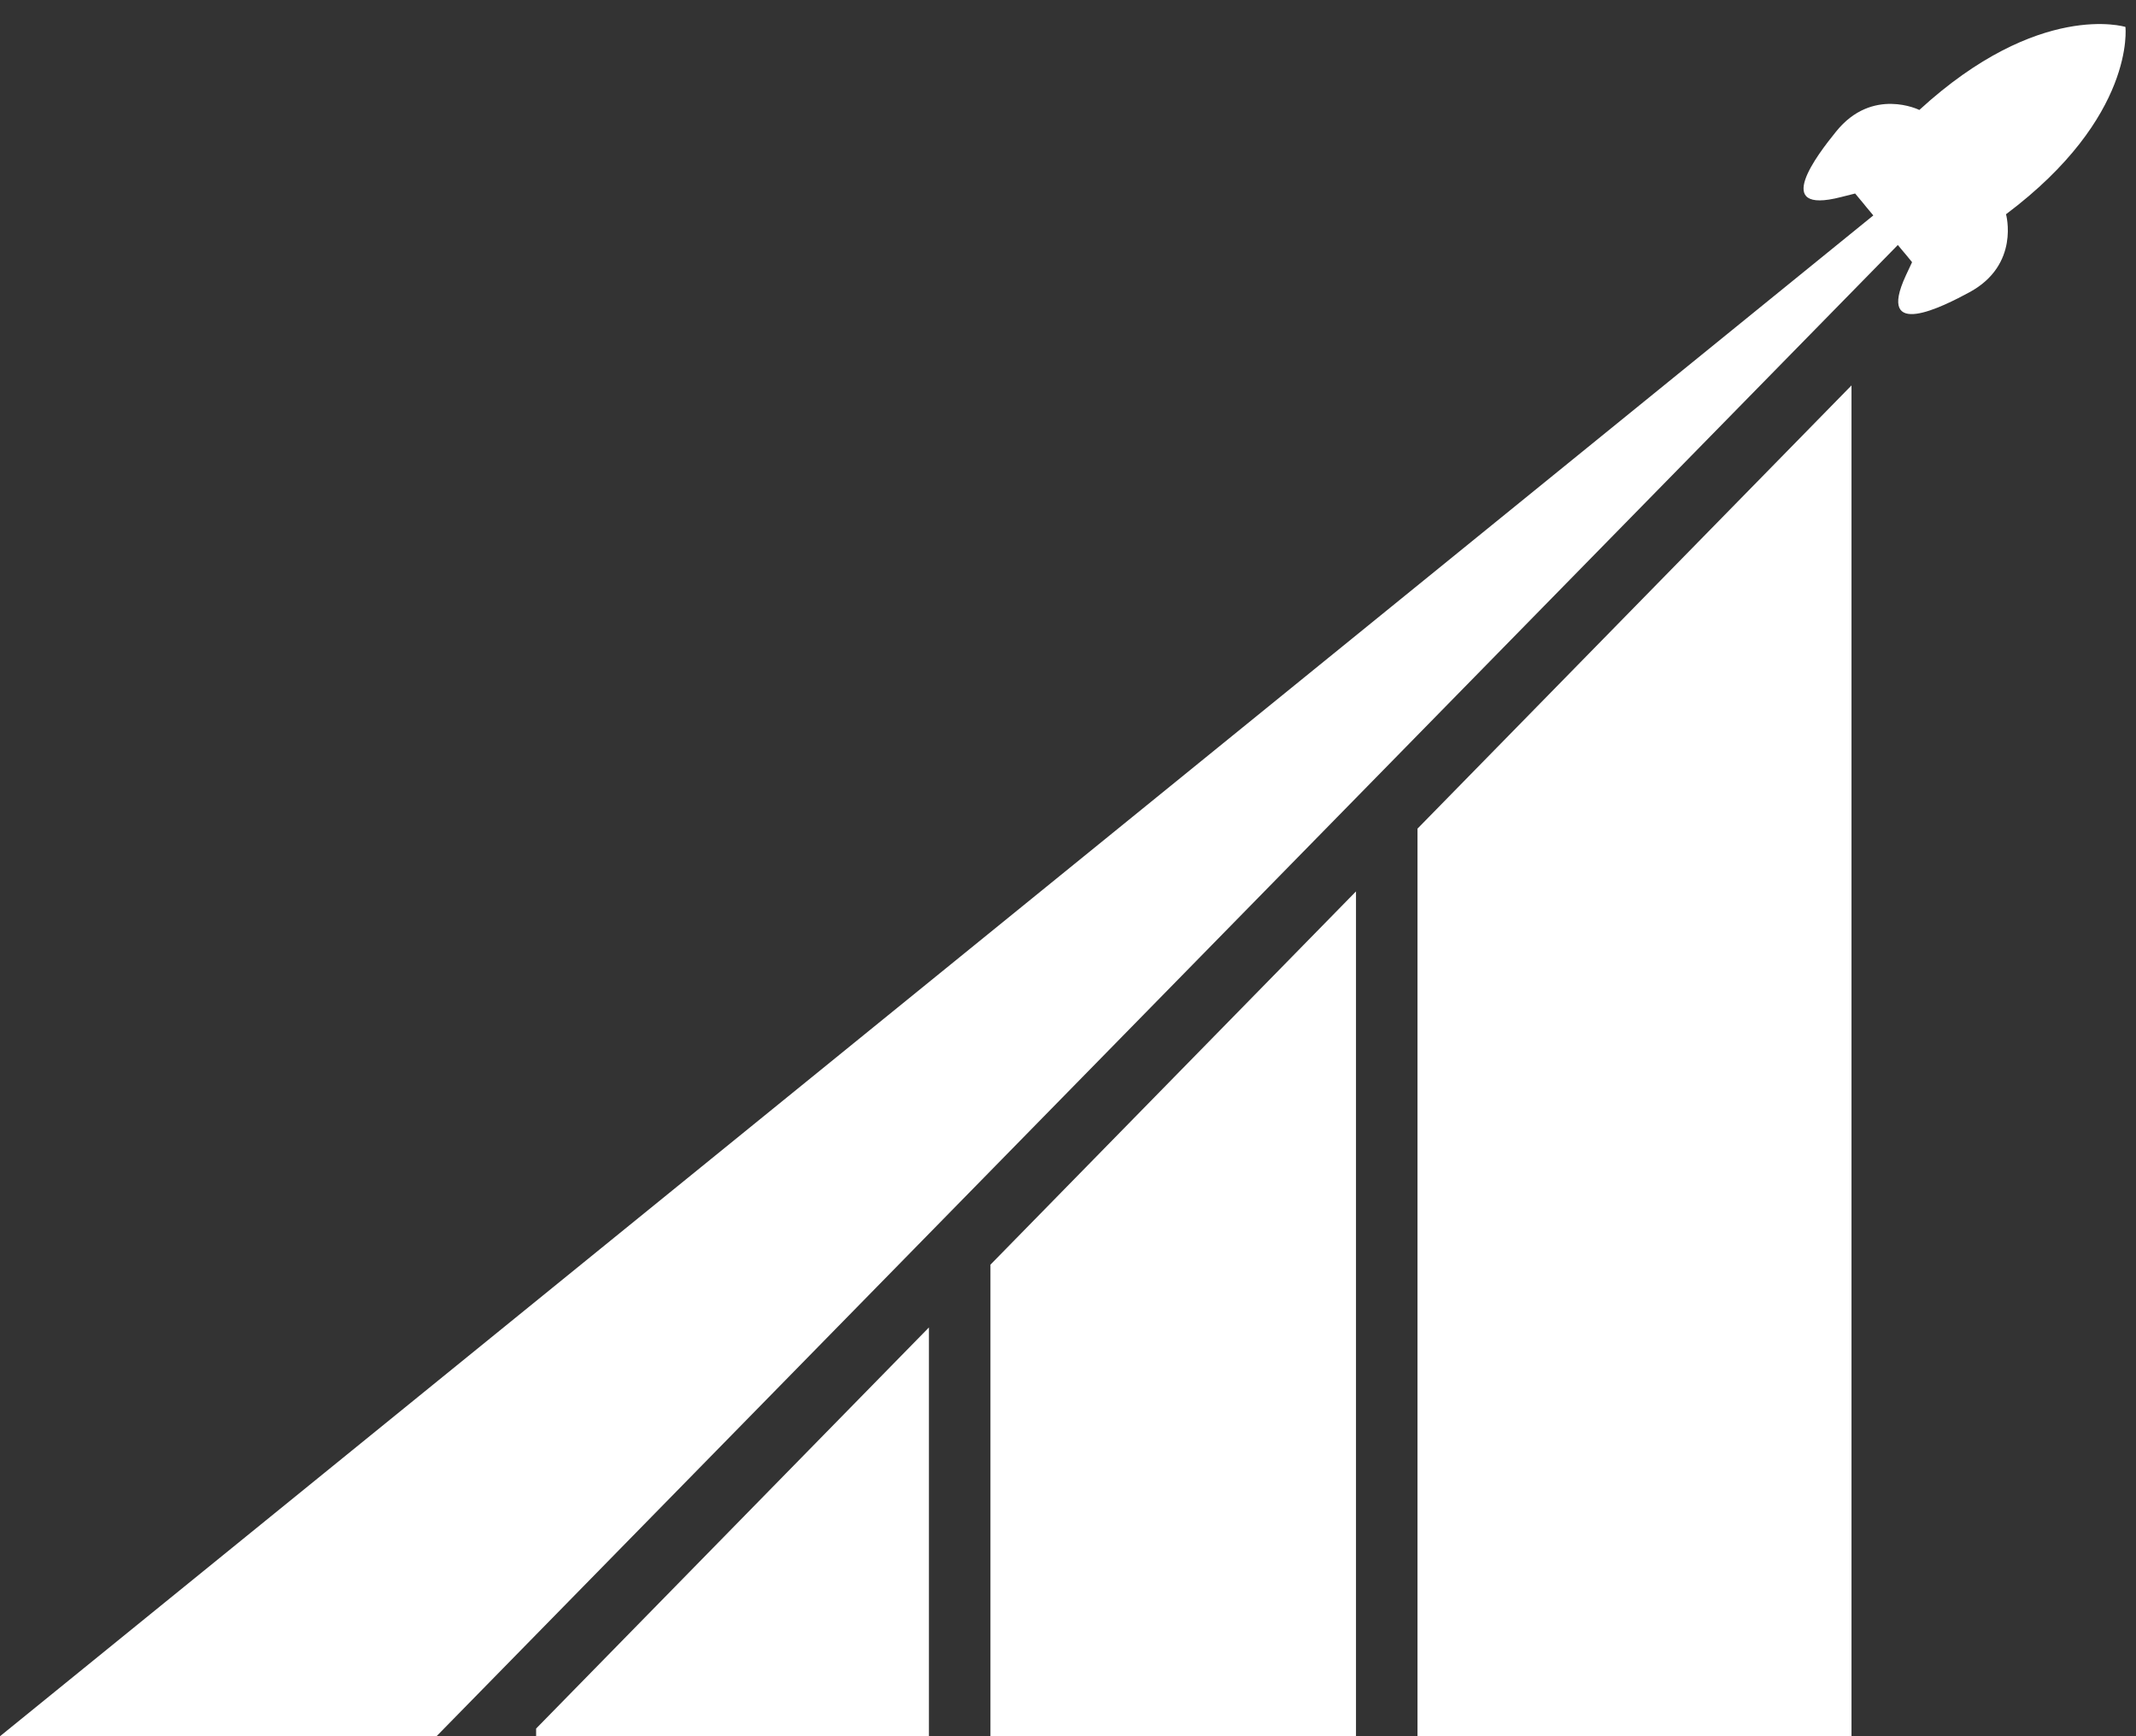
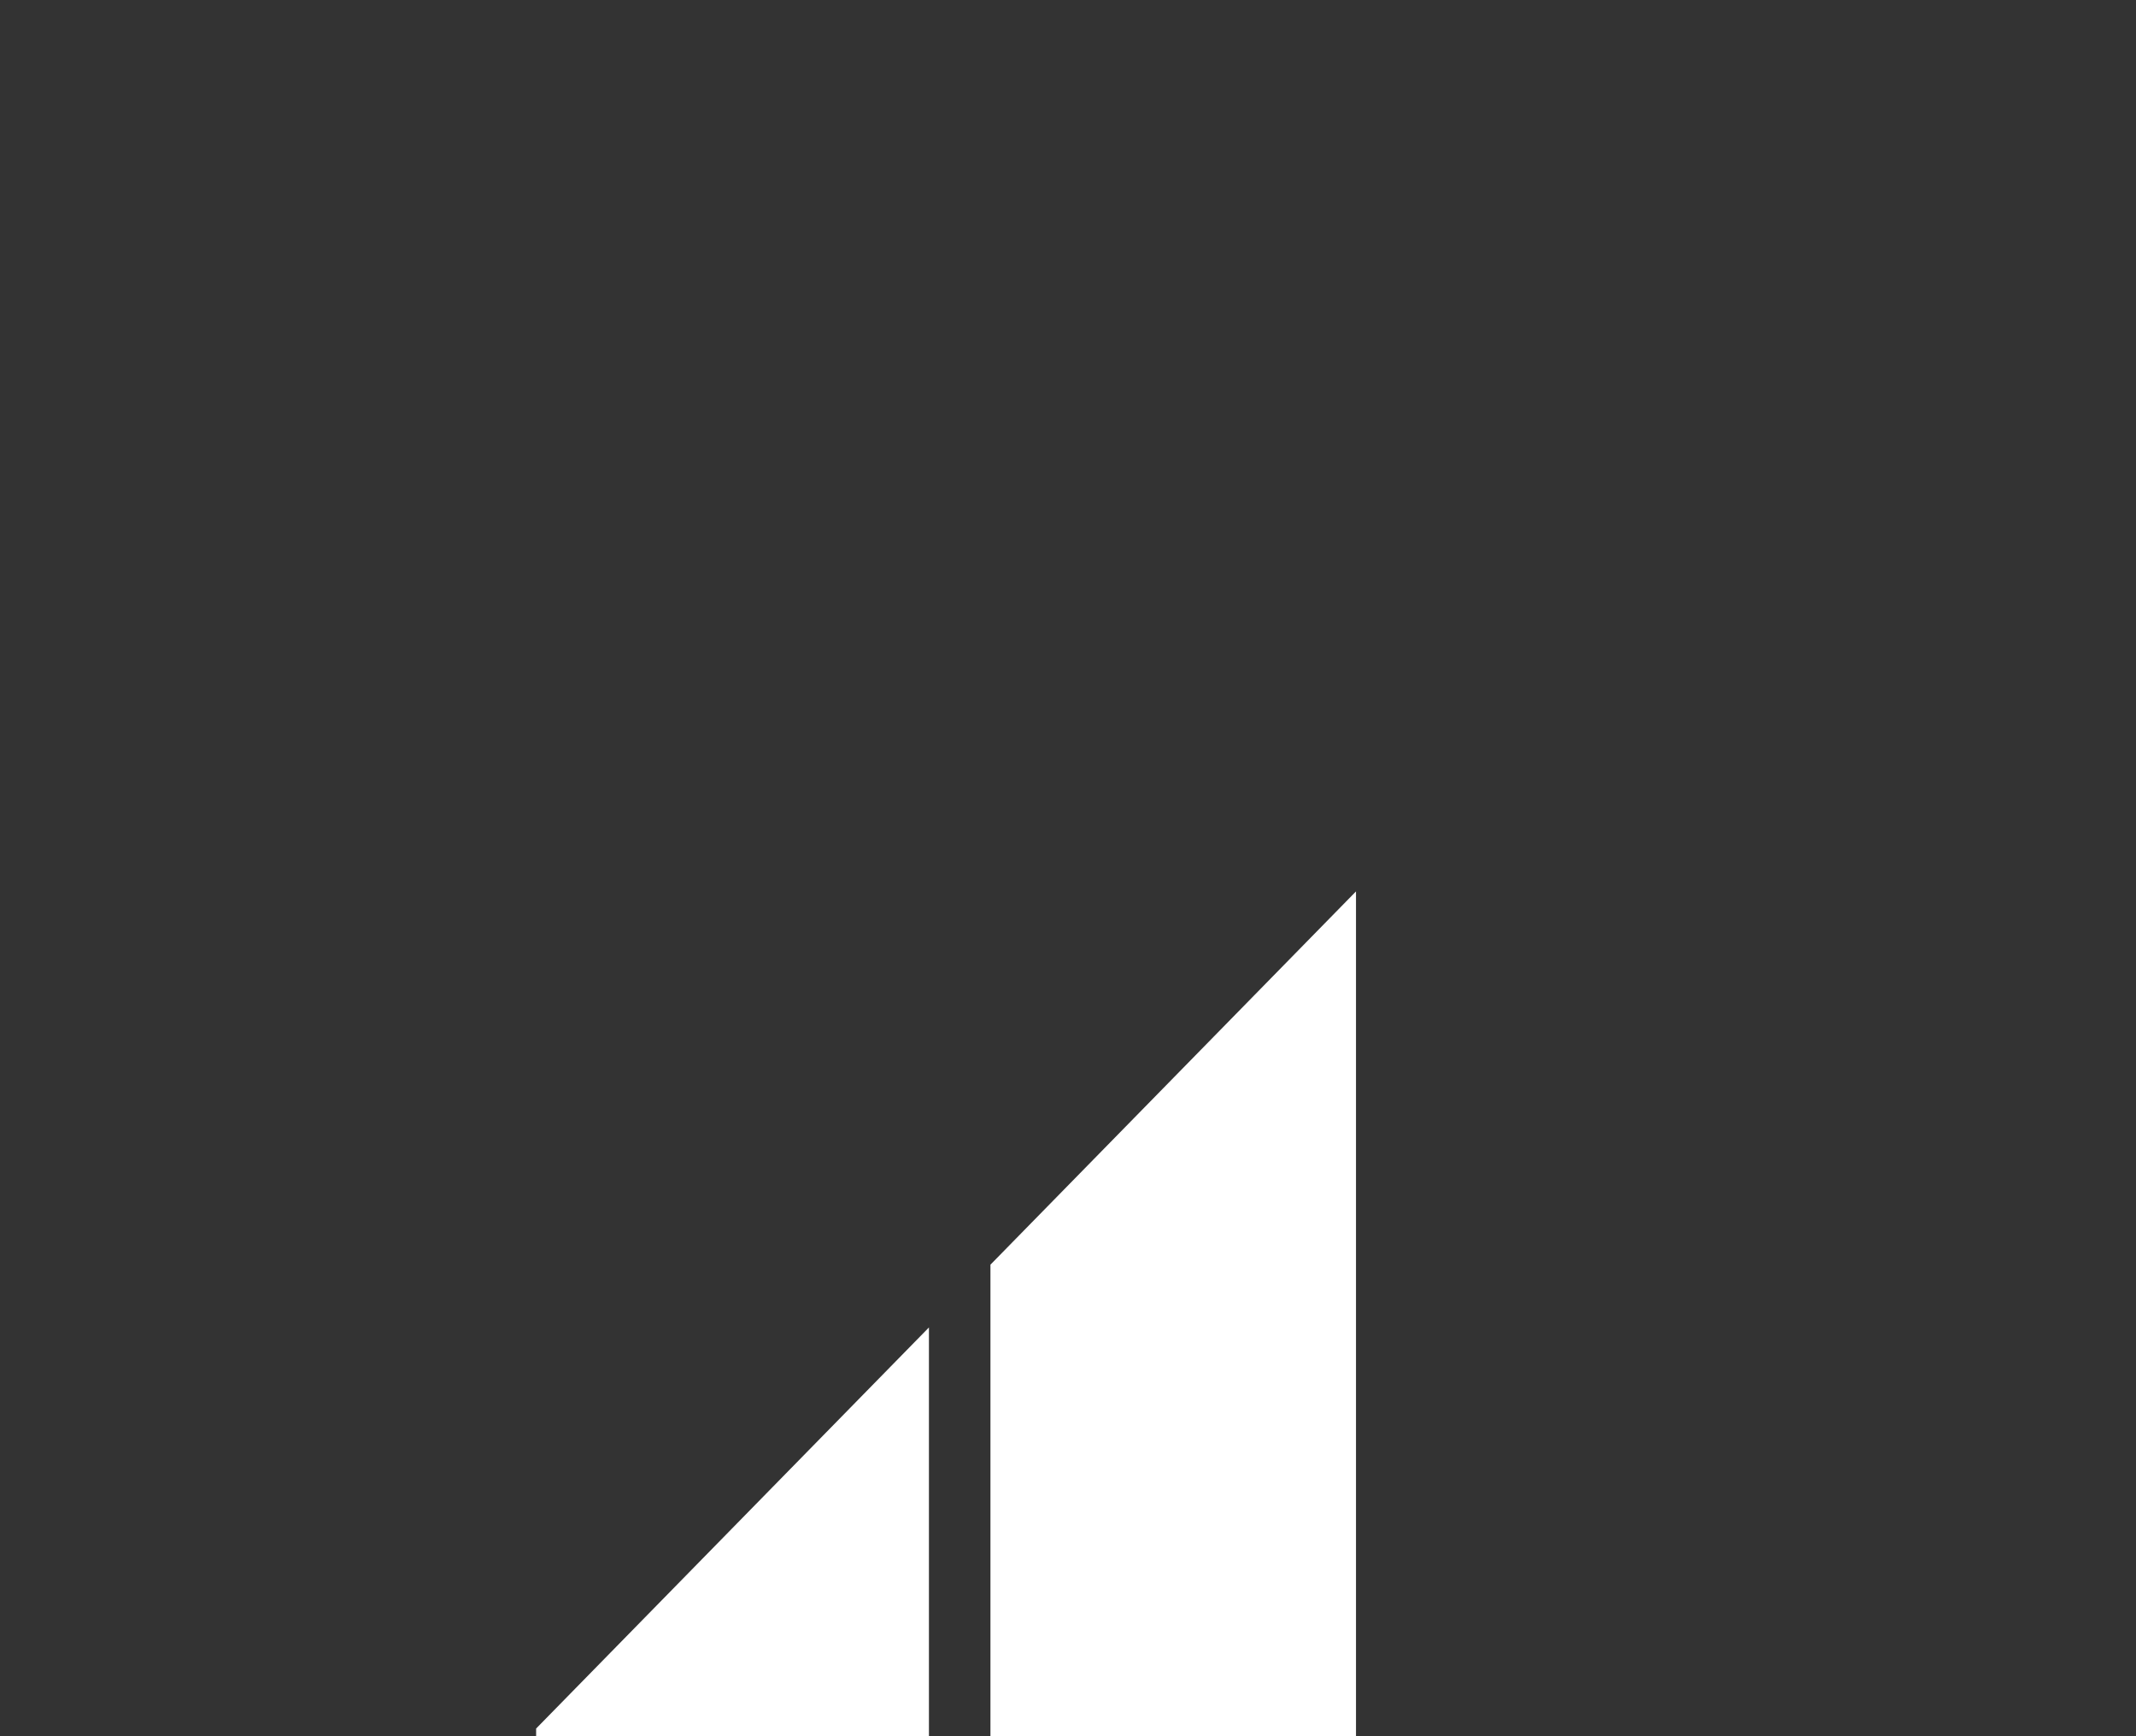
<svg xmlns="http://www.w3.org/2000/svg" fill="#000000" height="367.6" preserveAspectRatio="xMidYMid meet" version="1" viewBox="0.0 -5.1 452.2 367.6" width="452.2" zoomAndPan="magnify">
  <rect x="0.0" y="-5.1" width="452.2" height="367.6" fill="#333333" stroke="none" />
  <g clip-rule="evenodd" fill-rule="evenodd">
    <g id="change1_1">
      <path d="M196.66 362.5L113.5 362.5 113.5 360.87 196.66 275.95z" fill="#ffffff" />
    </g>
    <g id="change2_1">
      <path d="M287.07 362.5L209.68 362.5 209.68 262.66 287.07 183.63z" fill="#ffffff" />
    </g>
    <g id="change3_1">
-       <path d="M391.97 362.5L300.09 362.5 300.09 170.34 391.97 76.5z" fill="#ffffff" />
-     </g>
+       </g>
    <g id="change3_2">
-       <path d="M401.78,46.77L92.41,362.5H0L396.59,40.51l-1.53-1.83l-0.59-0.73 l-1.73-2.08l-3.02,0.76c-14.85,3.81-4.94-9.03-1.01-13.88c7.67-9.52,17.62-4.57,17.62-4.57c25.36-23.25,43.63-17.58,43.63-17.58 s2.23,19.03-25.28,39.66c0,0,3.01,10.69-7.73,16.51c-5.5,2.98-19.91,10.35-13.47-3.56l1.31-2.8l-1.04-1.28l-1.05-1.25L401.78,46.77 z" fill="#ffffff" />
-     </g>
+       </g>
  </g>
</svg>